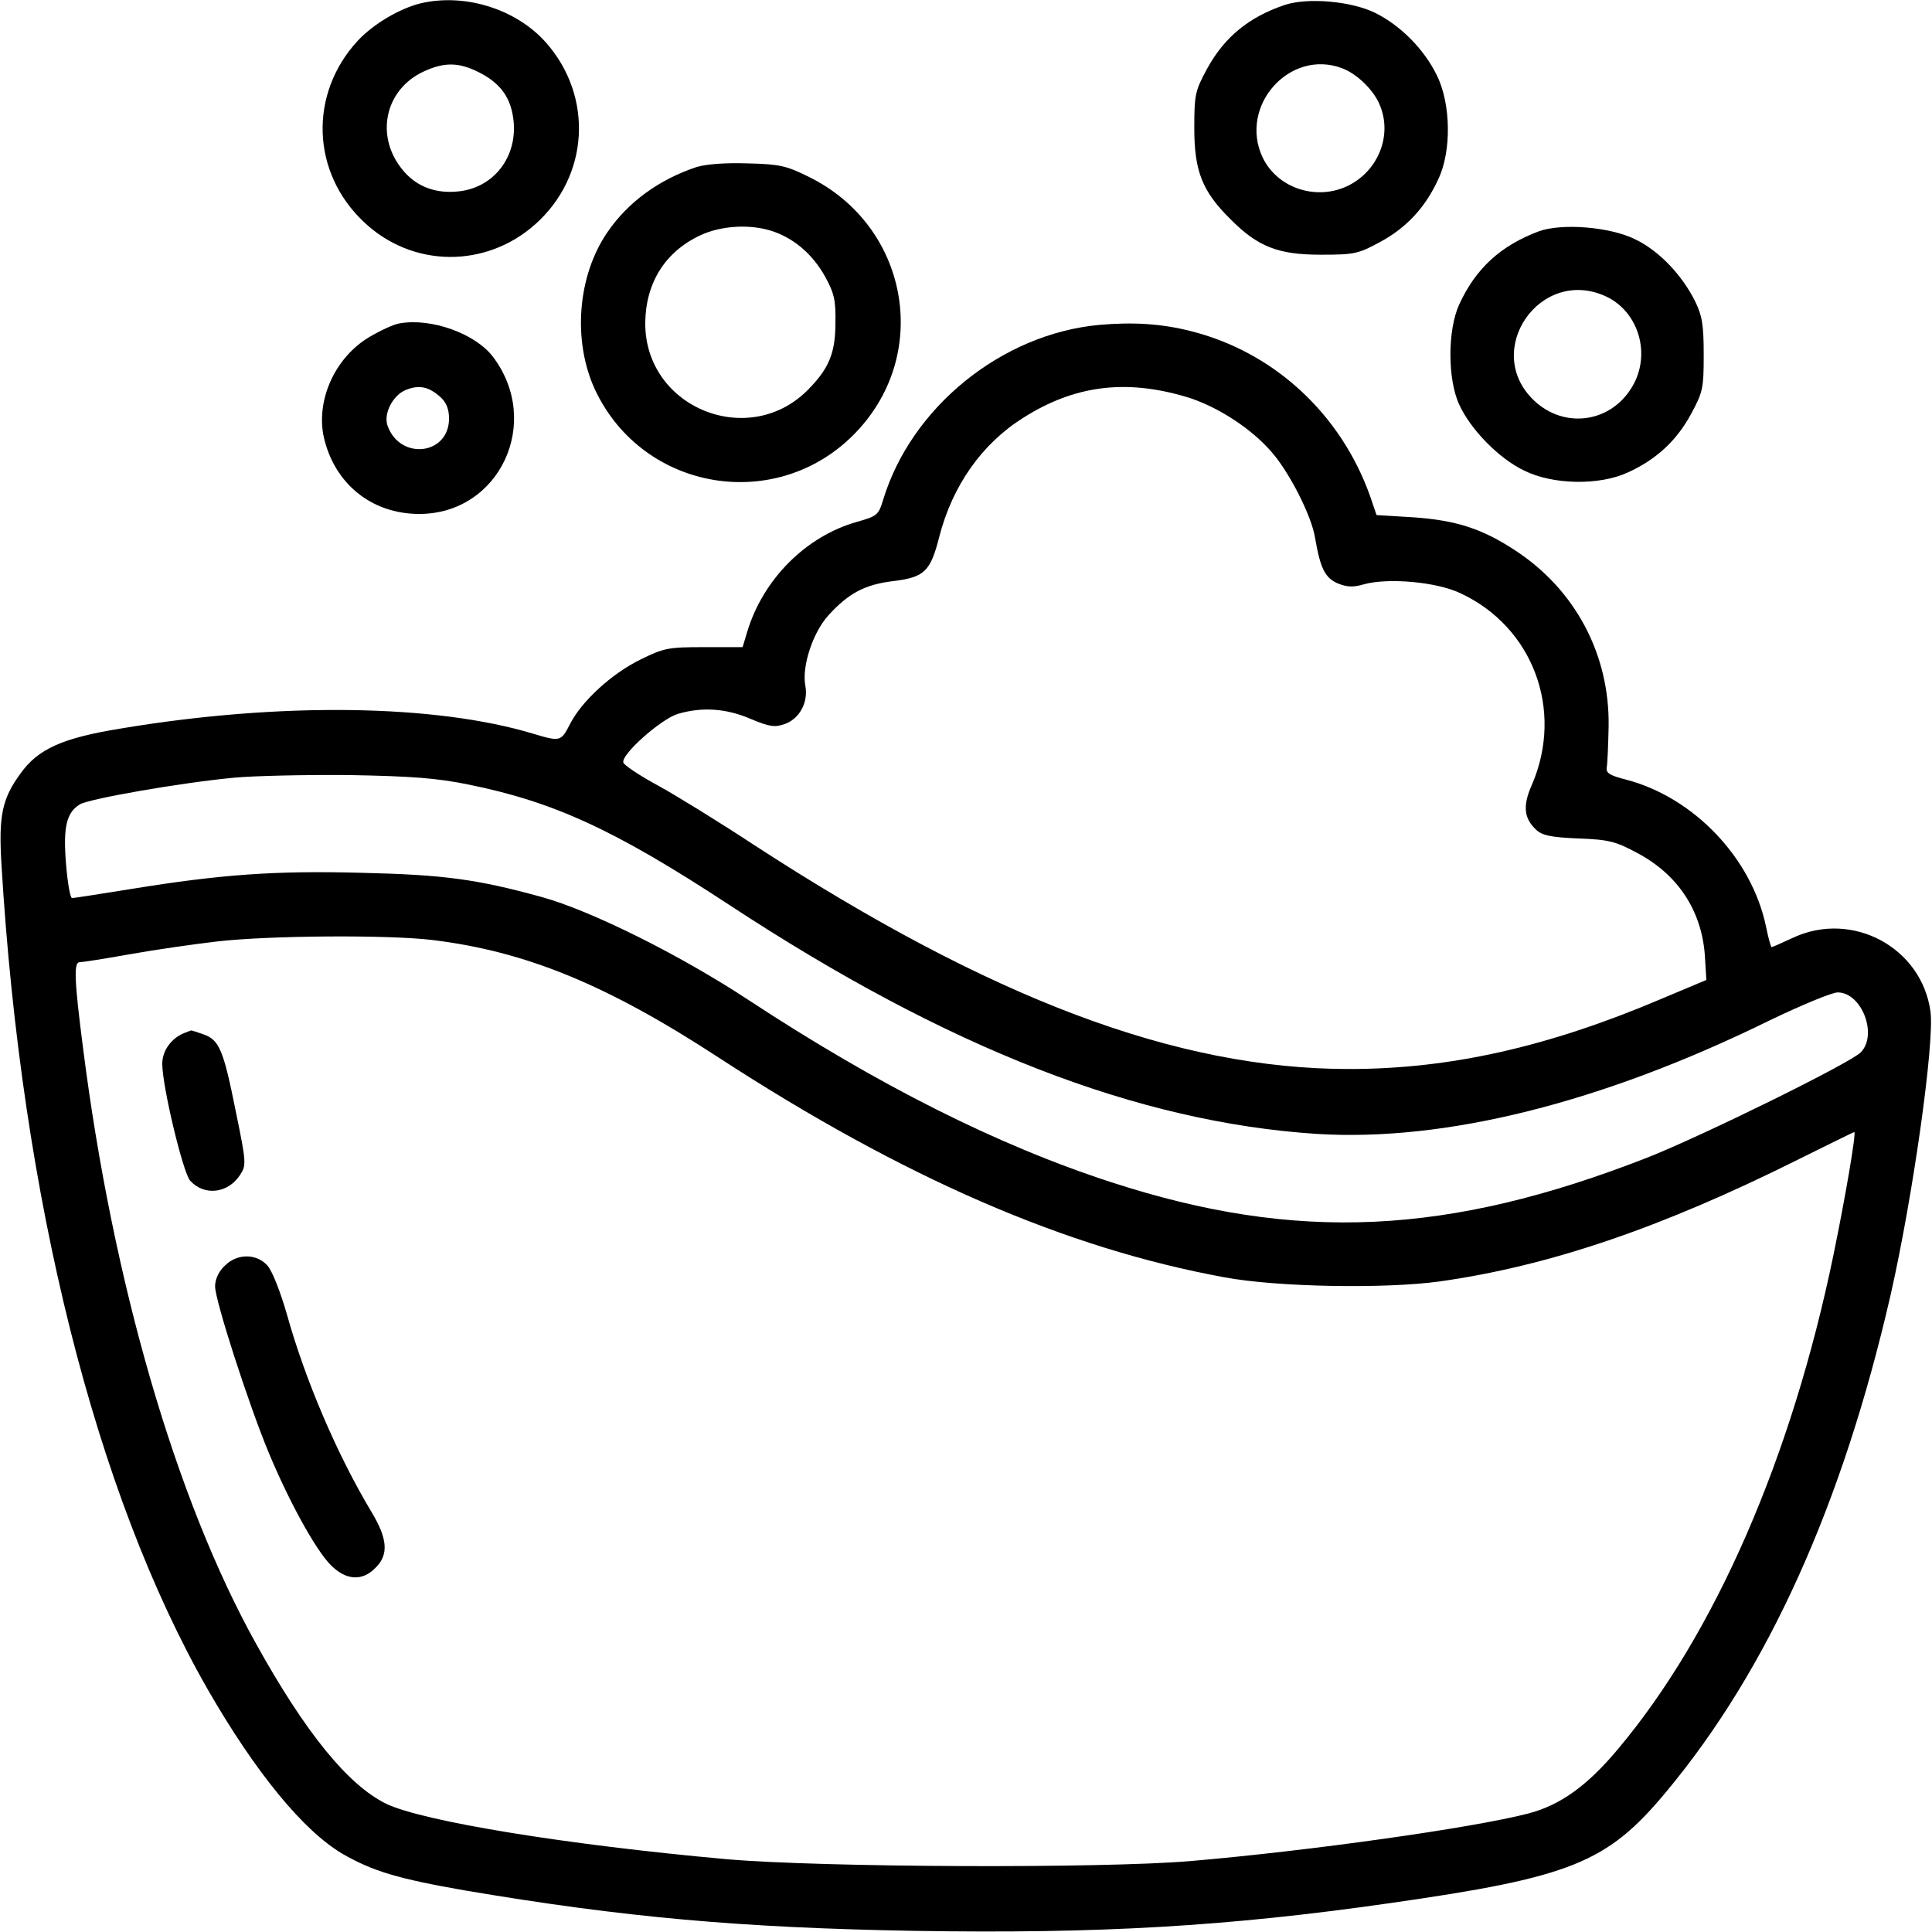
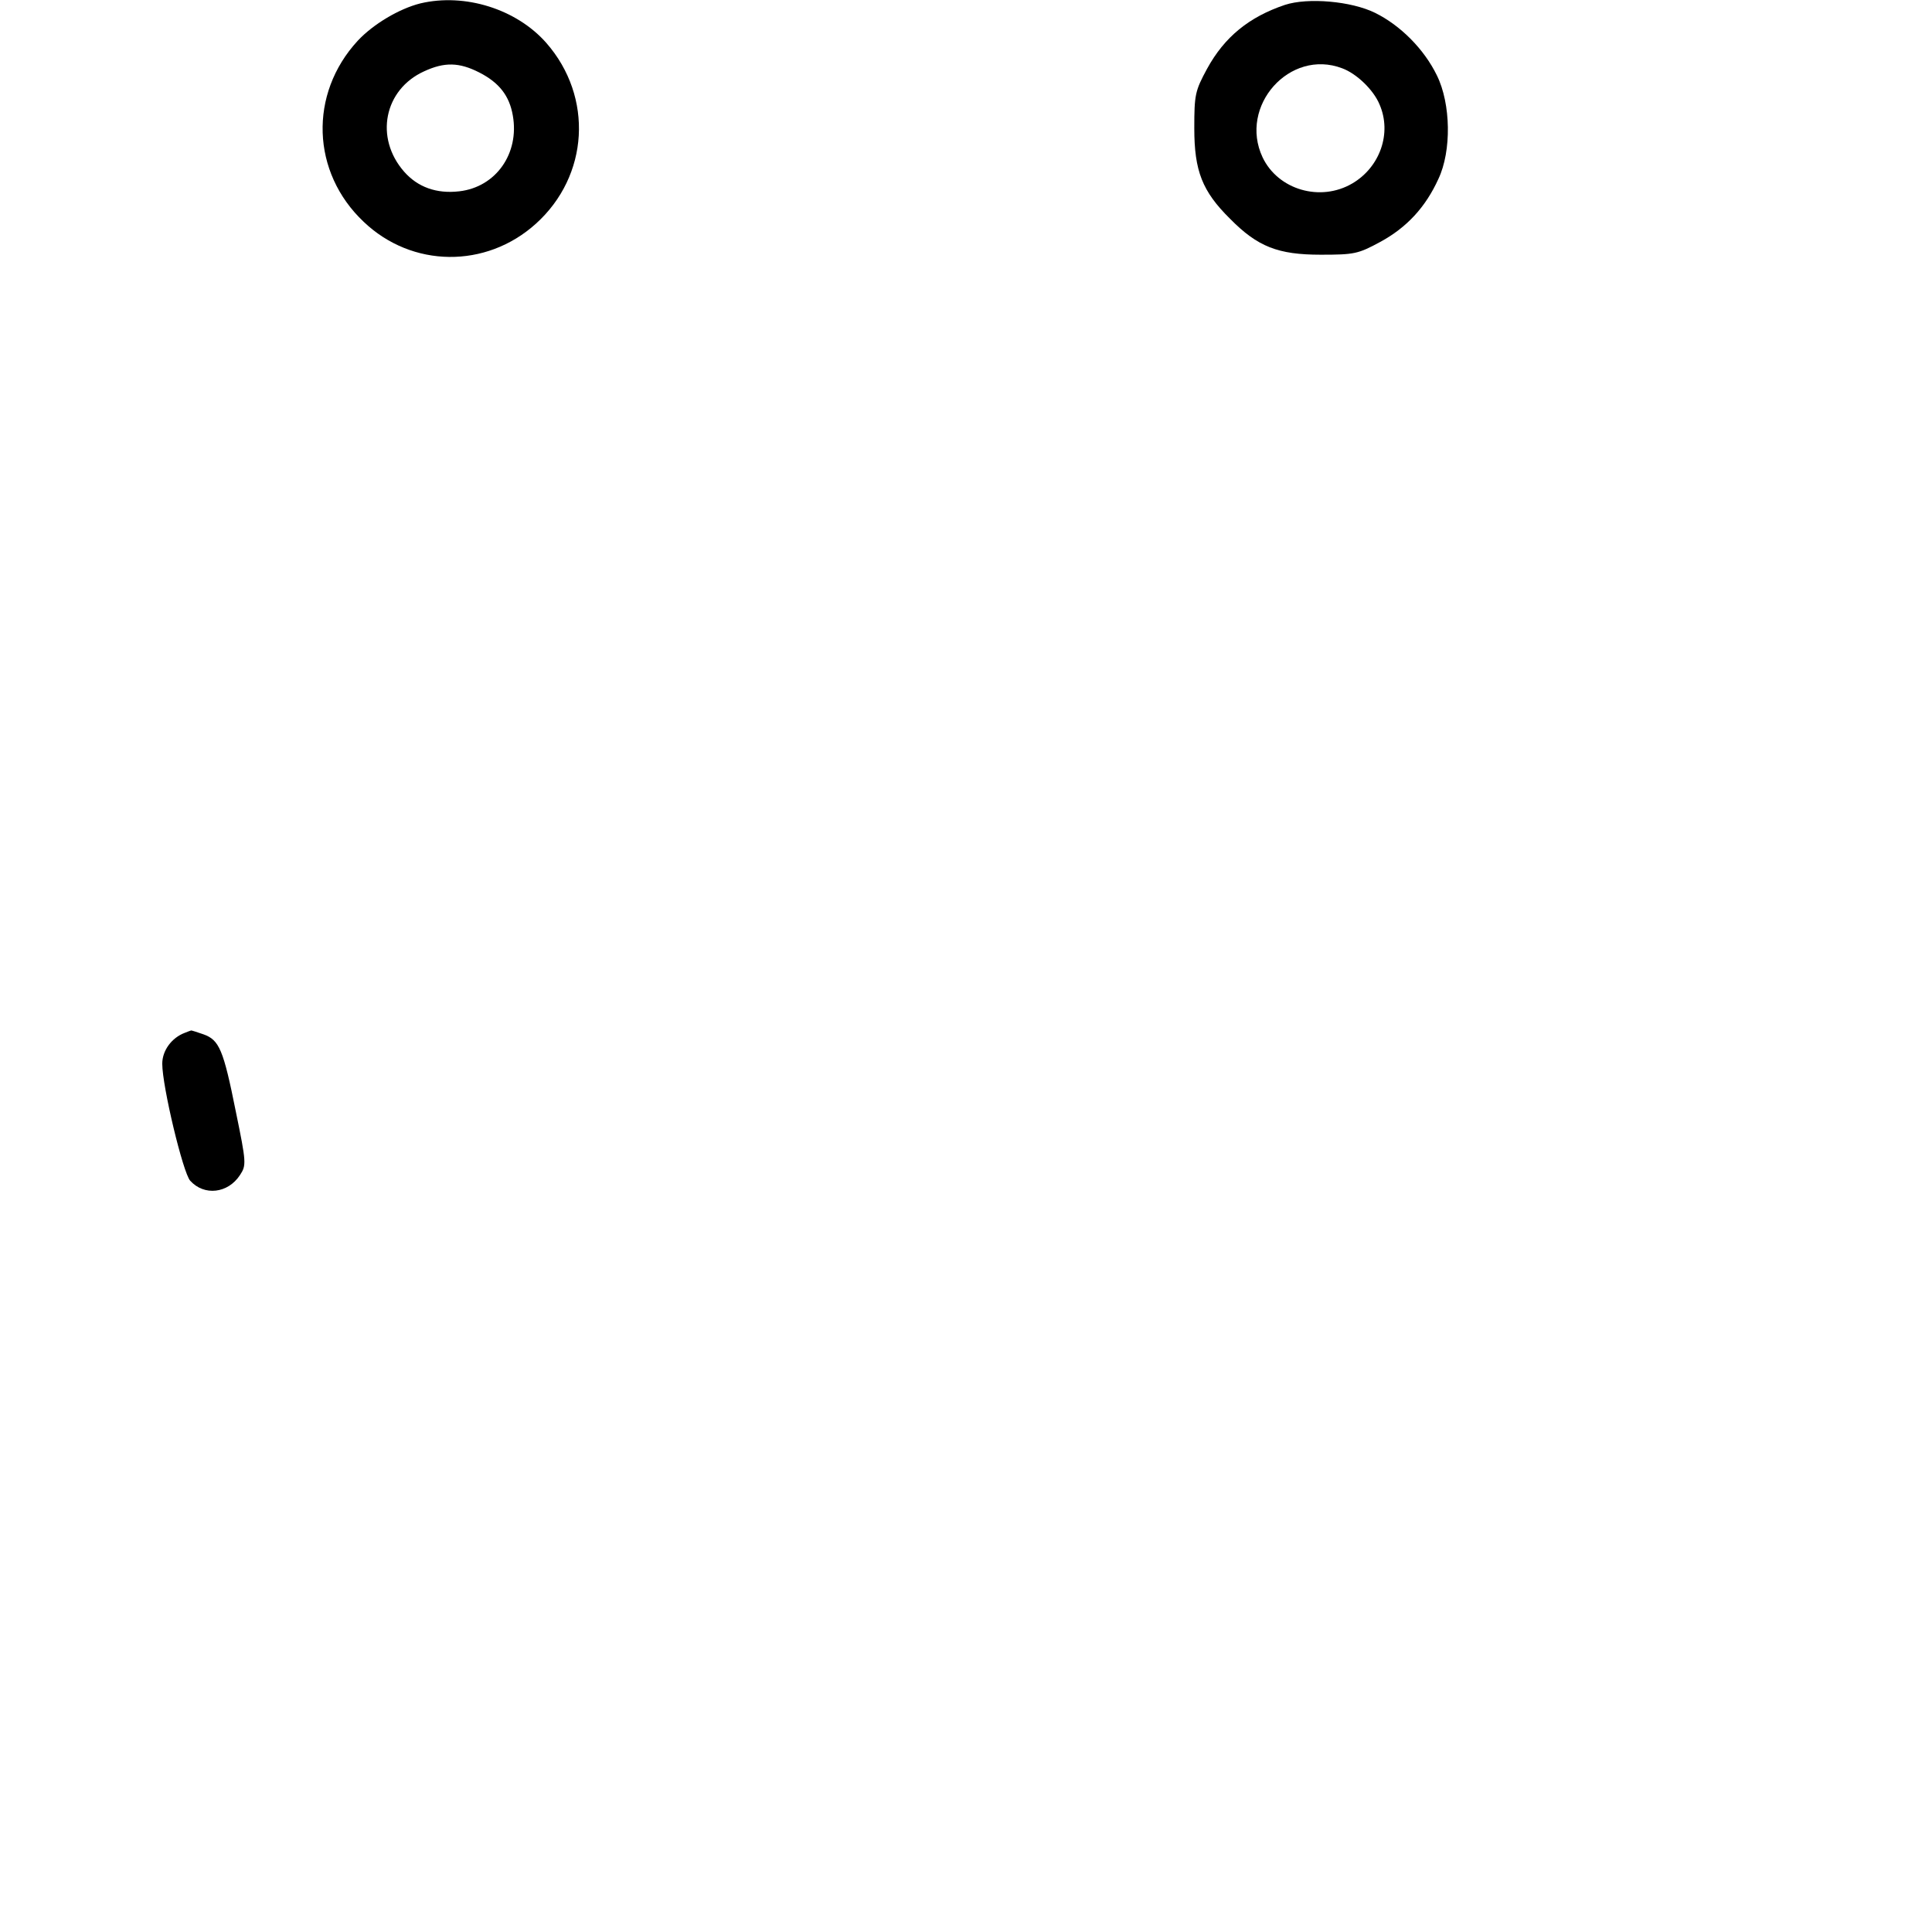
<svg xmlns="http://www.w3.org/2000/svg" version="1.0" width="512pt" height="512pt" viewBox="0 0 512 512" preserveAspectRatio="xMidYMid meet">
  <g transform="translate(0,512) scale(0.1,-0.1)" fill="#000000" stroke="none">
    <path d="M1114 5111 c-56 -14 -125 -55 -166 -99 -130 -141 -123 -349 16 -480 128 -122 324 -124 456 -5 141 127 153 336 28 479 -79 90 -216 133 -334 105z m156 -183 c53 -27 80 -62 89 -114 18 -101 -45 -190 -142 -201 -60 -7 -110 11 -146 52 -79 90 -53 218 53 266 54 25 93 24 146 -3z" />
    <path d="M3405 5107 c-95 -32 -160 -85 -206 -169 -32 -59 -34 -69 -34 -158 0 -113 21 -167 95 -240 73 -74 127 -95 240 -95 89 0 99 2 158 34 70 38 120 92 154 167 35 74 33 199 -4 274 -34 70 -97 133 -164 166 -63 31 -178 41 -239 21z m152 -168 c38 -14 83 -57 99 -96 33 -76 1 -166 -72 -209 -85 -50 -197 -17 -238 69 -64 136 72 289 211 236z" />
-     <path d="M1845 4677 c-99 -33 -181 -93 -235 -172 -80 -116 -93 -289 -33 -418 128 -272 487 -329 693 -111 199 210 136 546 -126 675 -60 30 -78 34 -163 36 -60 2 -111 -2 -136 -10z m206 -171 c56 -20 103 -61 135 -118 25 -45 29 -64 28 -123 0 -78 -16 -119 -68 -173 -156 -166 -437 -55 -436 172 1 106 52 188 145 232 57 27 137 31 196 10z" />
-     <path d="M4078 4507 c-101 -38 -167 -98 -211 -194 -31 -68 -31 -198 0 -265 30 -66 105 -143 172 -175 76 -38 200 -40 275 -5 75 34 129 84 167 154 32 59 34 69 34 158 0 79 -4 103 -23 142 -35 70 -96 134 -159 164 -67 33 -194 43 -255 21z m179 -173 c86 -41 119 -153 69 -238 -56 -96 -179 -114 -260 -38 -140 132 16 358 191 276z" />
-     <path d="M1059 4263 c-15 -2 -51 -19 -80 -36 -91 -54 -142 -167 -121 -265 28 -124 127 -204 253 -204 213 0 327 243 195 417 -47 61 -163 103 -247 88z m109 -196 c15 -14 22 -32 22 -56 0 -97 -130 -112 -163 -19 -11 31 13 79 47 94 36 15 62 10 94 -19z" />
-     <path d="M2913 4259 c-259 -24 -499 -219 -573 -465 -12 -39 -16 -42 -69 -57 -135 -38 -249 -152 -291 -292 l-12 -40 -102 0 c-95 0 -106 -2 -169 -33 -77 -38 -155 -110 -186 -170 -24 -47 -26 -48 -96 -27 -260 79 -674 85 -1097 14 -153 -25 -217 -54 -263 -118 -50 -68 -59 -113 -51 -244 53 -883 249 -1665 547 -2185 126 -219 253 -374 357 -435 80 -46 147 -66 325 -97 419 -71 730 -99 1192 -107 488 -8 829 12 1255 73 485 69 579 107 736 296 270 324 467 762 594 1315 59 259 117 669 106 752 -23 170 -207 269 -364 196 -30 -14 -55 -25 -57 -25 -2 0 -9 25 -15 55 -38 181 -191 342 -371 389 -43 11 -53 17 -51 32 2 11 4 60 5 109 3 190 -88 362 -247 466 -88 58 -157 80 -269 88 l-99 6 -17 50 c-78 219 -256 383 -477 438 -76 19 -150 24 -241 16z m228 -190 c80 -23 174 -83 229 -147 48 -55 106 -170 115 -227 14 -81 26 -106 60 -121 25 -10 41 -11 71 -2 64 17 191 6 254 -24 192 -89 275 -309 190 -507 -25 -56 -22 -89 11 -120 16 -15 39 -20 112 -23 81 -3 99 -8 155 -38 108 -57 171 -152 180 -271 l4 -66 -119 -50 c-301 -128 -561 -186 -828 -186 -457 0 -949 186 -1574 592 -91 60 -206 131 -255 158 -50 27 -92 55 -94 62 -7 21 99 115 144 129 64 19 128 15 193 -13 50 -21 64 -23 90 -14 40 14 64 58 55 103 -9 51 20 140 62 186 53 58 96 81 171 90 83 10 99 26 122 117 35 136 113 247 223 316 134 85 269 103 429 56z m-1900 -1028 c227 -46 388 -120 690 -318 581 -382 1083 -577 1559 -608 340 -21 754 82 1198 300 85 41 167 75 182 75 64 0 107 -113 61 -159 -29 -29 -419 -221 -566 -279 -527 -206 -929 -225 -1420 -65 -302 98 -619 258 -960 482 -182 120 -419 238 -550 274 -171 47 -259 59 -478 64 -228 6 -370 -4 -610 -43 -81 -13 -151 -24 -156 -24 -5 0 -12 41 -16 90 -8 98 1 136 36 158 23 15 270 58 409 71 52 5 189 8 305 7 167 -3 232 -8 316 -25z m-96 -412 c248 -30 463 -118 760 -312 489 -318 919 -505 1340 -582 139 -26 424 -31 570 -11 290 41 585 141 948 322 82 41 150 74 151 74 6 0 -24 -175 -55 -325 -111 -538 -314 -1004 -571 -1310 -81 -97 -153 -149 -238 -171 -146 -38 -579 -99 -895 -126 -234 -20 -980 -17 -1230 5 -423 38 -804 100 -902 147 -101 50 -213 187 -345 425 -212 381 -379 956 -458 1578 -23 179 -25 227 -9 227 6 0 66 9 132 21 67 12 172 27 232 34 139 16 452 18 570 4z" />
    <path d="M490 2383 c-35 -13 -60 -47 -60 -82 0 -60 55 -289 74 -310 37 -41 100 -34 132 15 17 26 17 32 -11 168 -33 165 -44 190 -86 205 -18 6 -32 11 -33 10 -1 0 -8 -3 -16 -6z" />
-     <path d="M595 1765 c-16 -15 -25 -36 -25 -54 0 -37 87 -307 141 -438 54 -130 122 -254 163 -298 41 -43 85 -47 121 -10 36 35 32 78 -11 149 -90 150 -175 348 -224 524 -18 62 -39 115 -52 129 -30 32 -81 31 -113 -2z" />
  </g>
</svg>